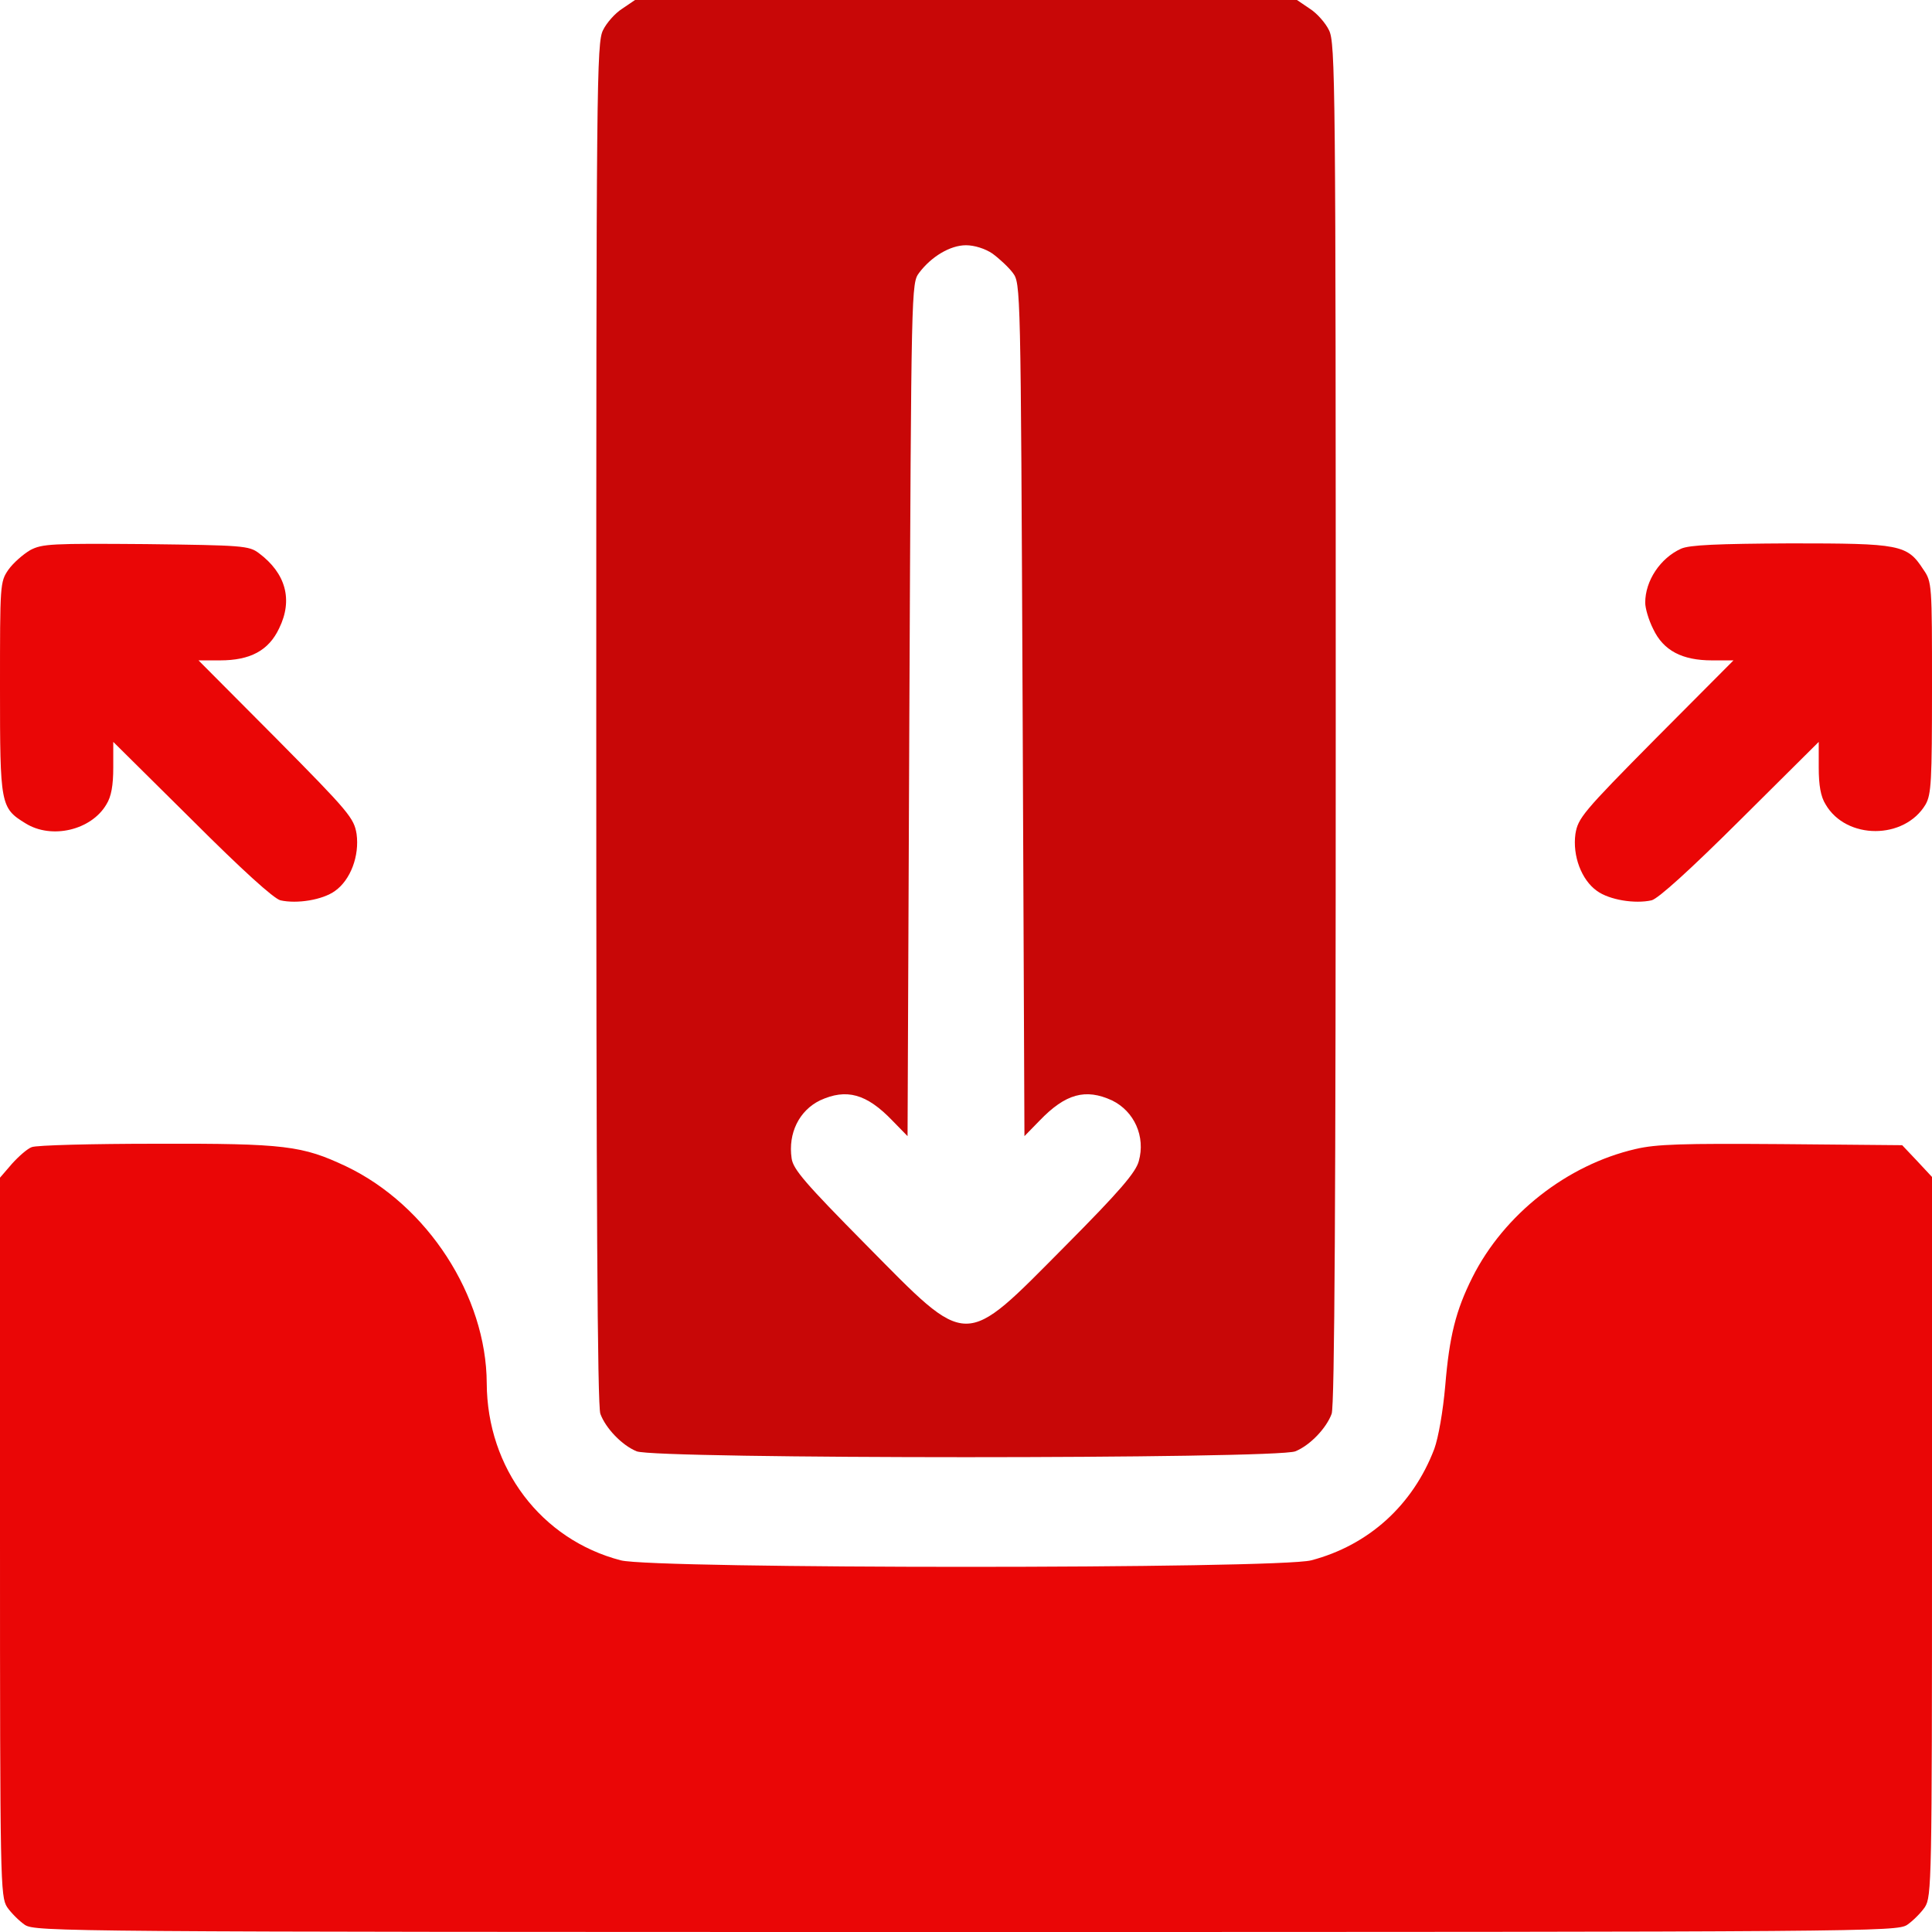
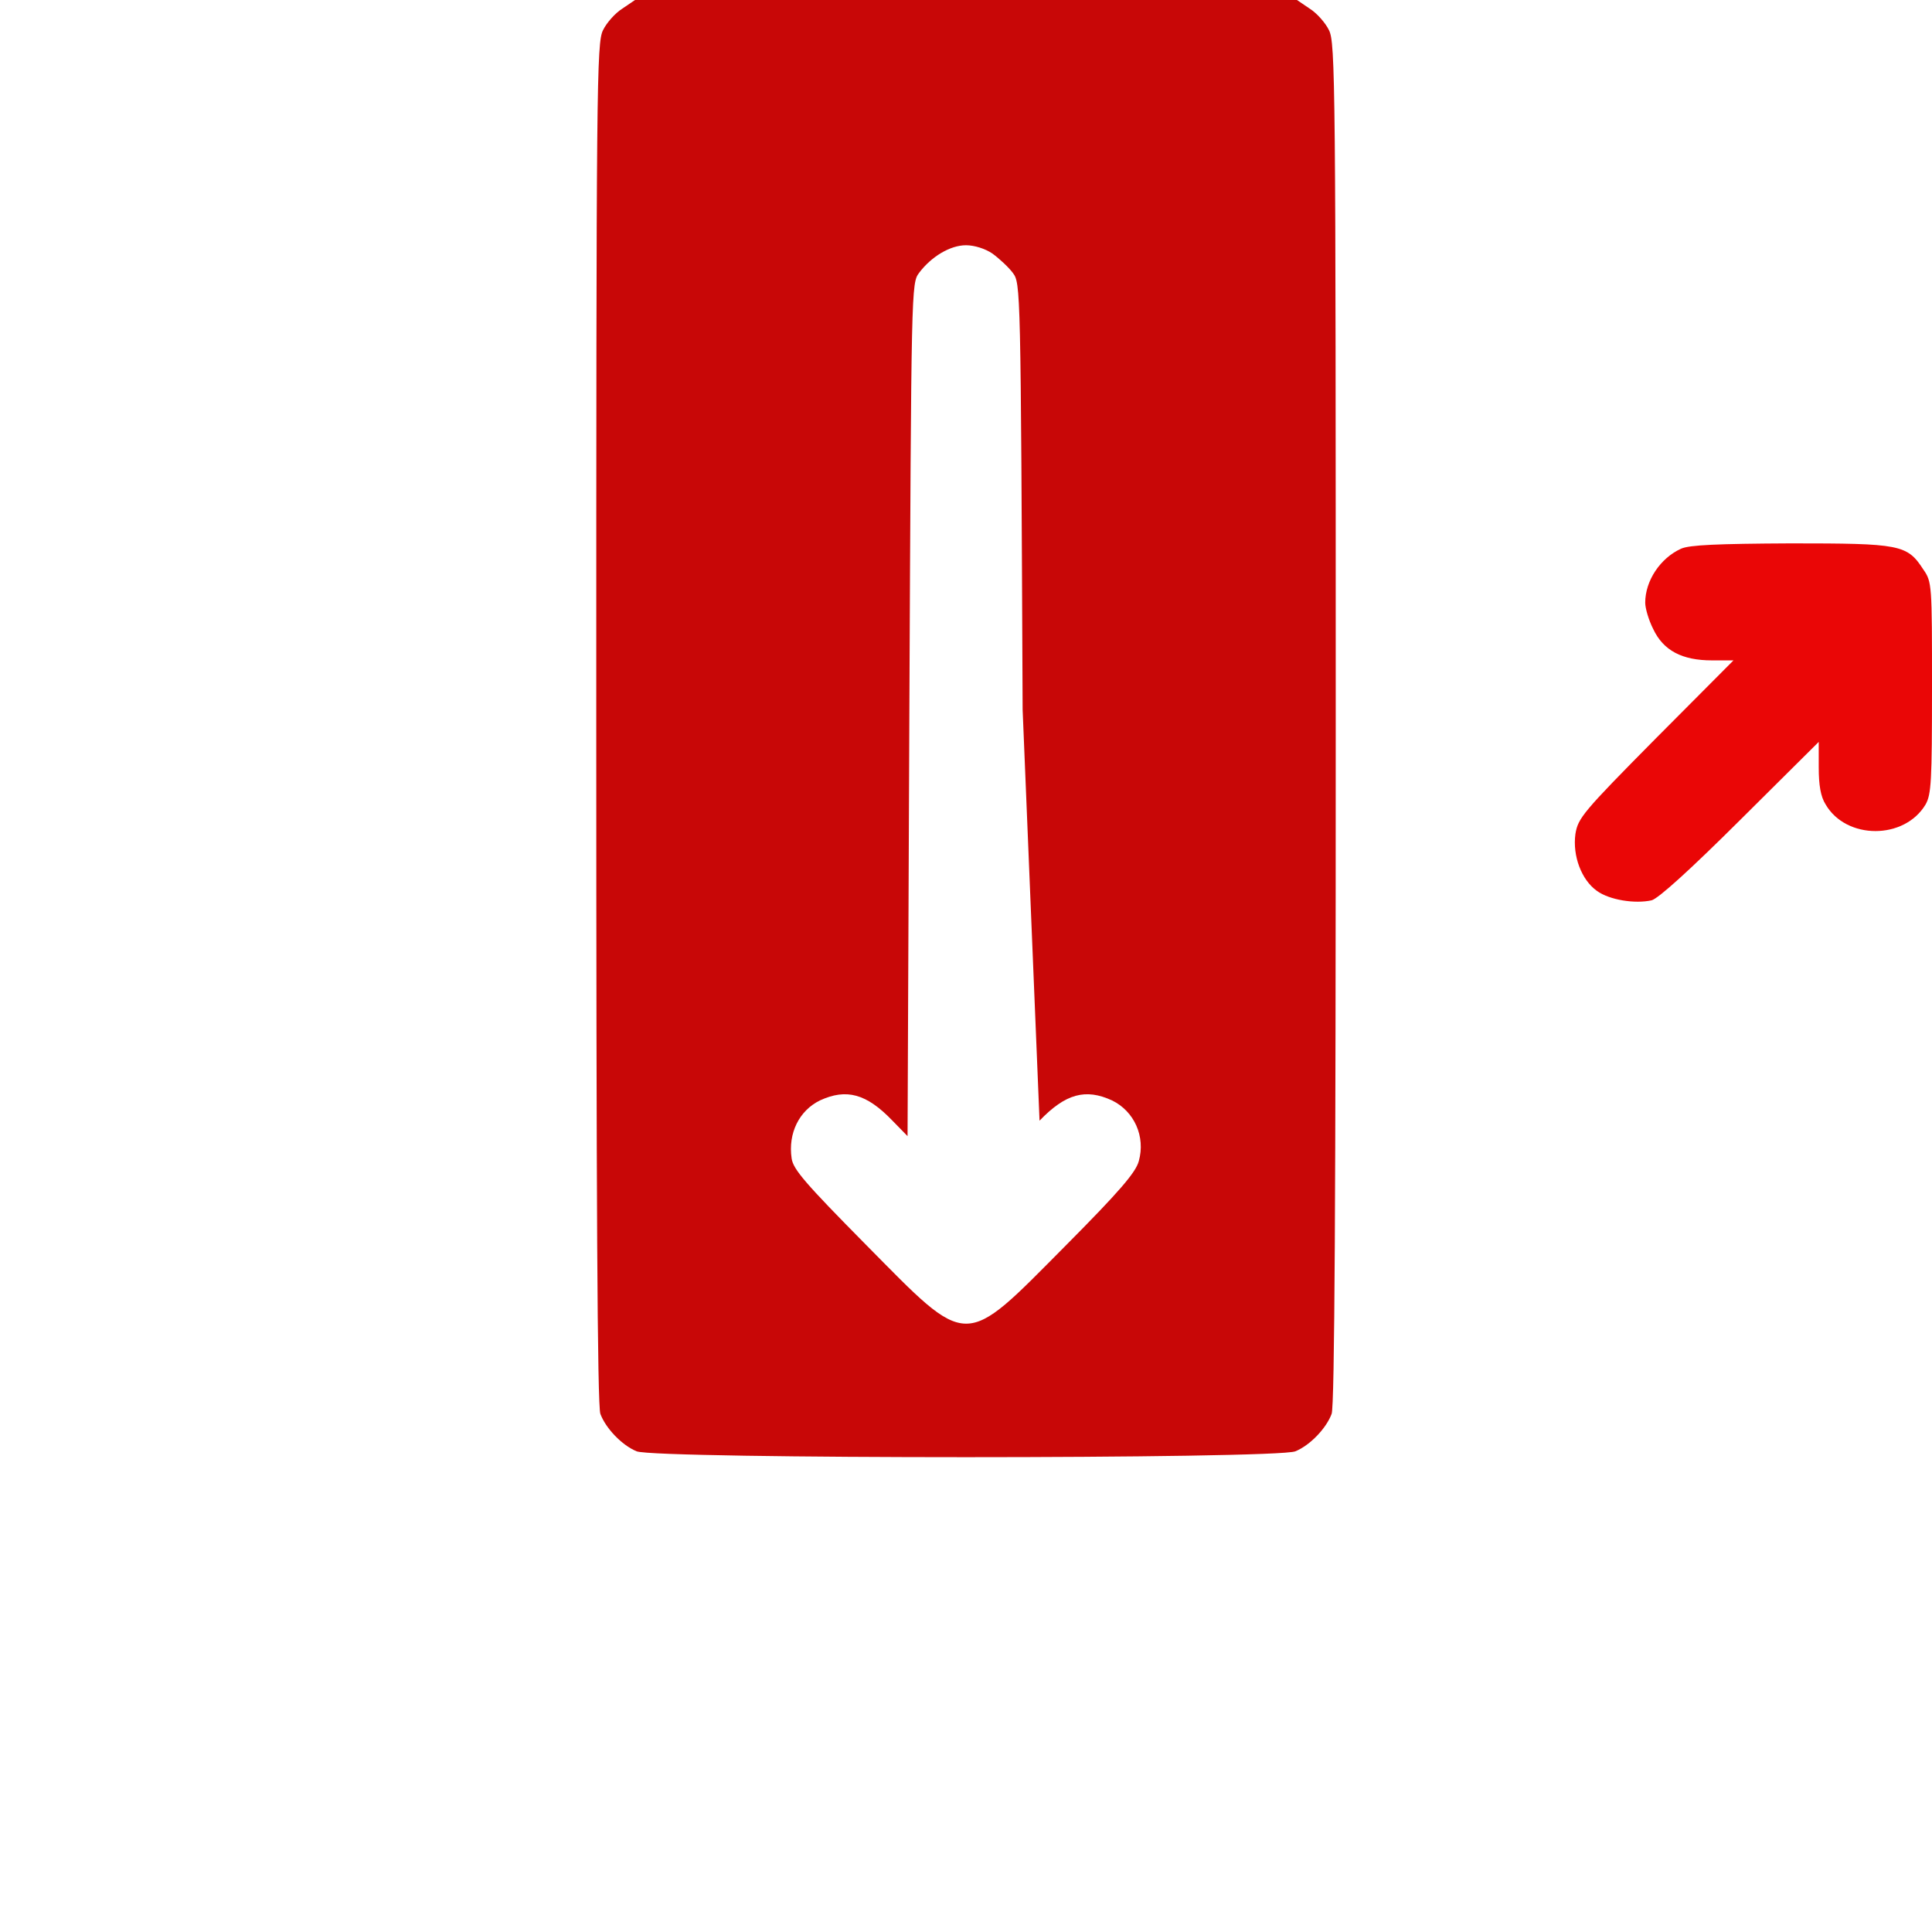
<svg xmlns="http://www.w3.org/2000/svg" width="16" height="16" viewBox="0 0 16 16" fill="none">
-   <path d="M5.153 0.072C5.094 0.109 5.022 0.191 4.994 0.25C4.941 0.353 4.938 0.691 4.938 5.991C4.938 9.894 4.947 11.647 4.972 11.709C5.016 11.828 5.15 11.969 5.272 12.019C5.422 12.084 10.578 12.084 10.728 12.019C10.85 11.969 10.984 11.828 11.028 11.709C11.053 11.647 11.062 9.894 11.062 5.991C11.062 0.691 11.059 0.353 11.006 0.25C10.978 0.191 10.906 0.109 10.847 0.072L10.741 2.47955e-05H8H5.259L5.153 0.072ZM8.219 2.1C8.275 2.141 8.353 2.213 8.387 2.259C8.453 2.347 8.453 2.356 8.469 5.878L8.484 9.409L8.609 9.281C8.825 9.056 8.991 9.013 9.209 9.113C9.394 9.203 9.488 9.413 9.431 9.616C9.406 9.709 9.275 9.863 8.819 10.322C7.969 11.178 8.031 11.178 7.169 10.306C6.669 9.8 6.569 9.684 6.556 9.594C6.525 9.384 6.619 9.197 6.791 9.113C7.009 9.013 7.175 9.056 7.391 9.281L7.516 9.409L7.531 5.878C7.547 2.356 7.547 2.347 7.612 2.259C7.713 2.125 7.869 2.031 8 2.031C8.069 2.031 8.159 2.059 8.219 2.1Z" fill="#C80707" />
-   <path d="M0.25 4.556C0.191 4.591 0.109 4.662 0.069 4.719C0 4.819 0 4.841 0 5.694C0 6.666 0.003 6.691 0.212 6.819C0.428 6.953 0.756 6.875 0.881 6.662C0.922 6.597 0.938 6.503 0.938 6.356V6.144L1.587 6.787C2.006 7.206 2.266 7.441 2.322 7.456C2.459 7.487 2.672 7.453 2.775 7.378C2.903 7.287 2.978 7.088 2.953 6.906C2.931 6.775 2.894 6.728 2.288 6.116L1.644 5.469H1.822C2.072 5.469 2.225 5.388 2.312 5.203C2.428 4.966 2.366 4.747 2.144 4.581C2.062 4.519 2.009 4.516 1.209 4.506C0.428 4.5 0.35 4.503 0.25 4.556Z" fill="#EA0606" />
+   <path d="M5.153 0.072C5.094 0.109 5.022 0.191 4.994 0.25C4.941 0.353 4.938 0.691 4.938 5.991C4.938 9.894 4.947 11.647 4.972 11.709C5.016 11.828 5.15 11.969 5.272 12.019C5.422 12.084 10.578 12.084 10.728 12.019C10.85 11.969 10.984 11.828 11.028 11.709C11.053 11.647 11.062 9.894 11.062 5.991C11.062 0.691 11.059 0.353 11.006 0.25C10.978 0.191 10.906 0.109 10.847 0.072L10.741 2.47955e-05H8H5.259L5.153 0.072ZM8.219 2.1C8.275 2.141 8.353 2.213 8.387 2.259C8.453 2.347 8.453 2.356 8.469 5.878L8.609 9.281C8.825 9.056 8.991 9.013 9.209 9.113C9.394 9.203 9.488 9.413 9.431 9.616C9.406 9.709 9.275 9.863 8.819 10.322C7.969 11.178 8.031 11.178 7.169 10.306C6.669 9.8 6.569 9.684 6.556 9.594C6.525 9.384 6.619 9.197 6.791 9.113C7.009 9.013 7.175 9.056 7.391 9.281L7.516 9.409L7.531 5.878C7.547 2.356 7.547 2.347 7.612 2.259C7.713 2.125 7.869 2.031 8 2.031C8.069 2.031 8.159 2.059 8.219 2.1Z" fill="#C80707" />
  <path d="M13.922 4.544C13.75 4.622 13.625 4.809 13.625 4.991C13.625 5.037 13.653 5.134 13.691 5.209C13.775 5.388 13.931 5.469 14.178 5.469H14.356L13.712 6.116C13.106 6.728 13.069 6.775 13.047 6.906C13.022 7.088 13.097 7.287 13.225 7.378C13.328 7.453 13.54 7.487 13.678 7.456C13.734 7.441 13.994 7.206 14.415 6.787L15.062 6.144V6.356C15.062 6.503 15.078 6.597 15.119 6.662C15.29 6.956 15.772 6.956 15.947 6.662C15.994 6.578 16 6.472 16 5.694C16 4.841 16 4.819 15.928 4.716C15.794 4.509 15.737 4.5 14.828 4.5C14.222 4.503 13.991 4.513 13.922 4.544Z" fill="#EA0606" />
-   <path d="M0.263 9.5C0.228 9.512 0.156 9.575 0.1 9.637L0 9.753V12.728C0 15.591 0.003 15.706 0.059 15.794C0.091 15.841 0.159 15.909 0.206 15.941C0.294 15.997 0.506 16 8 16C15.494 16 15.706 15.997 15.794 15.941C15.841 15.909 15.909 15.841 15.941 15.794C15.997 15.706 16 15.591 16 12.725V9.747L15.878 9.616L15.753 9.484L14.753 9.475C13.934 9.469 13.716 9.475 13.544 9.516C12.978 9.647 12.456 10.056 12.194 10.578C12.056 10.853 12.003 11.066 11.969 11.475C11.95 11.691 11.912 11.906 11.878 12C11.7 12.466 11.334 12.797 10.859 12.922C10.581 12.994 5.419 12.994 5.141 12.922C4.481 12.75 4.034 12.159 4.031 11.456C4.028 10.734 3.541 9.981 2.866 9.659C2.503 9.488 2.362 9.469 1.297 9.472C0.762 9.472 0.3 9.484 0.263 9.5Z" fill="#EA0606" />
</svg>